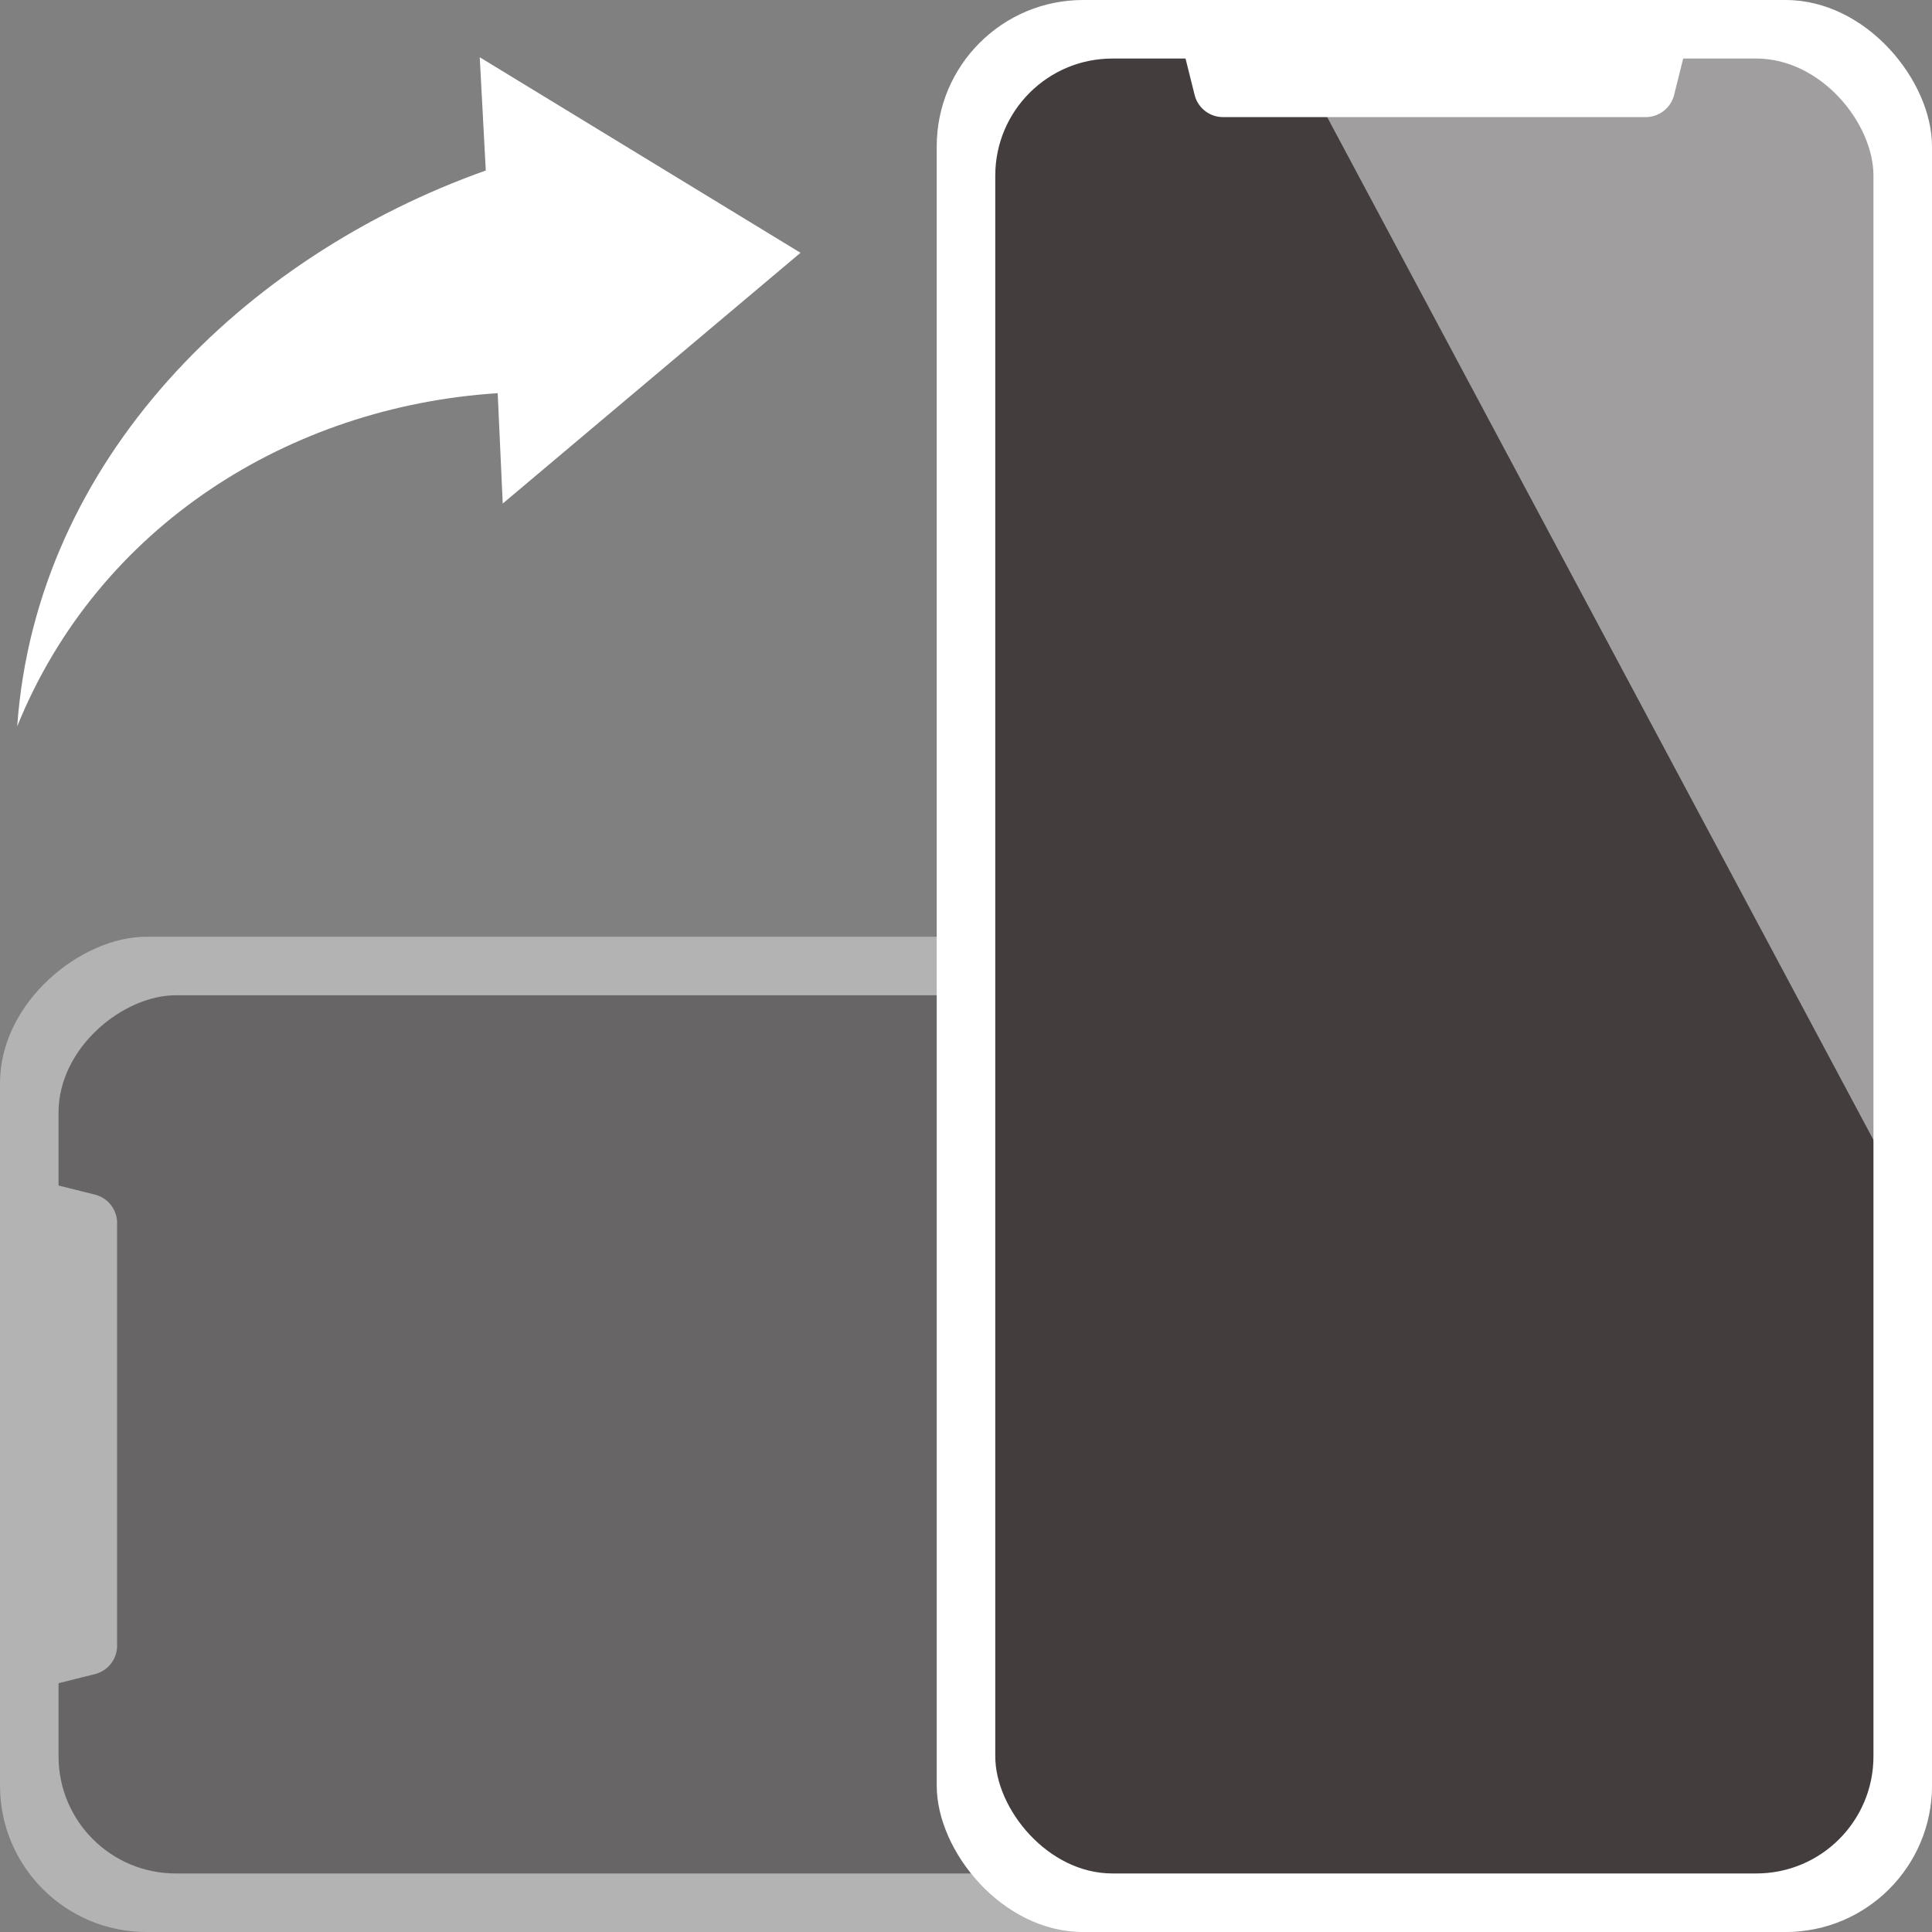
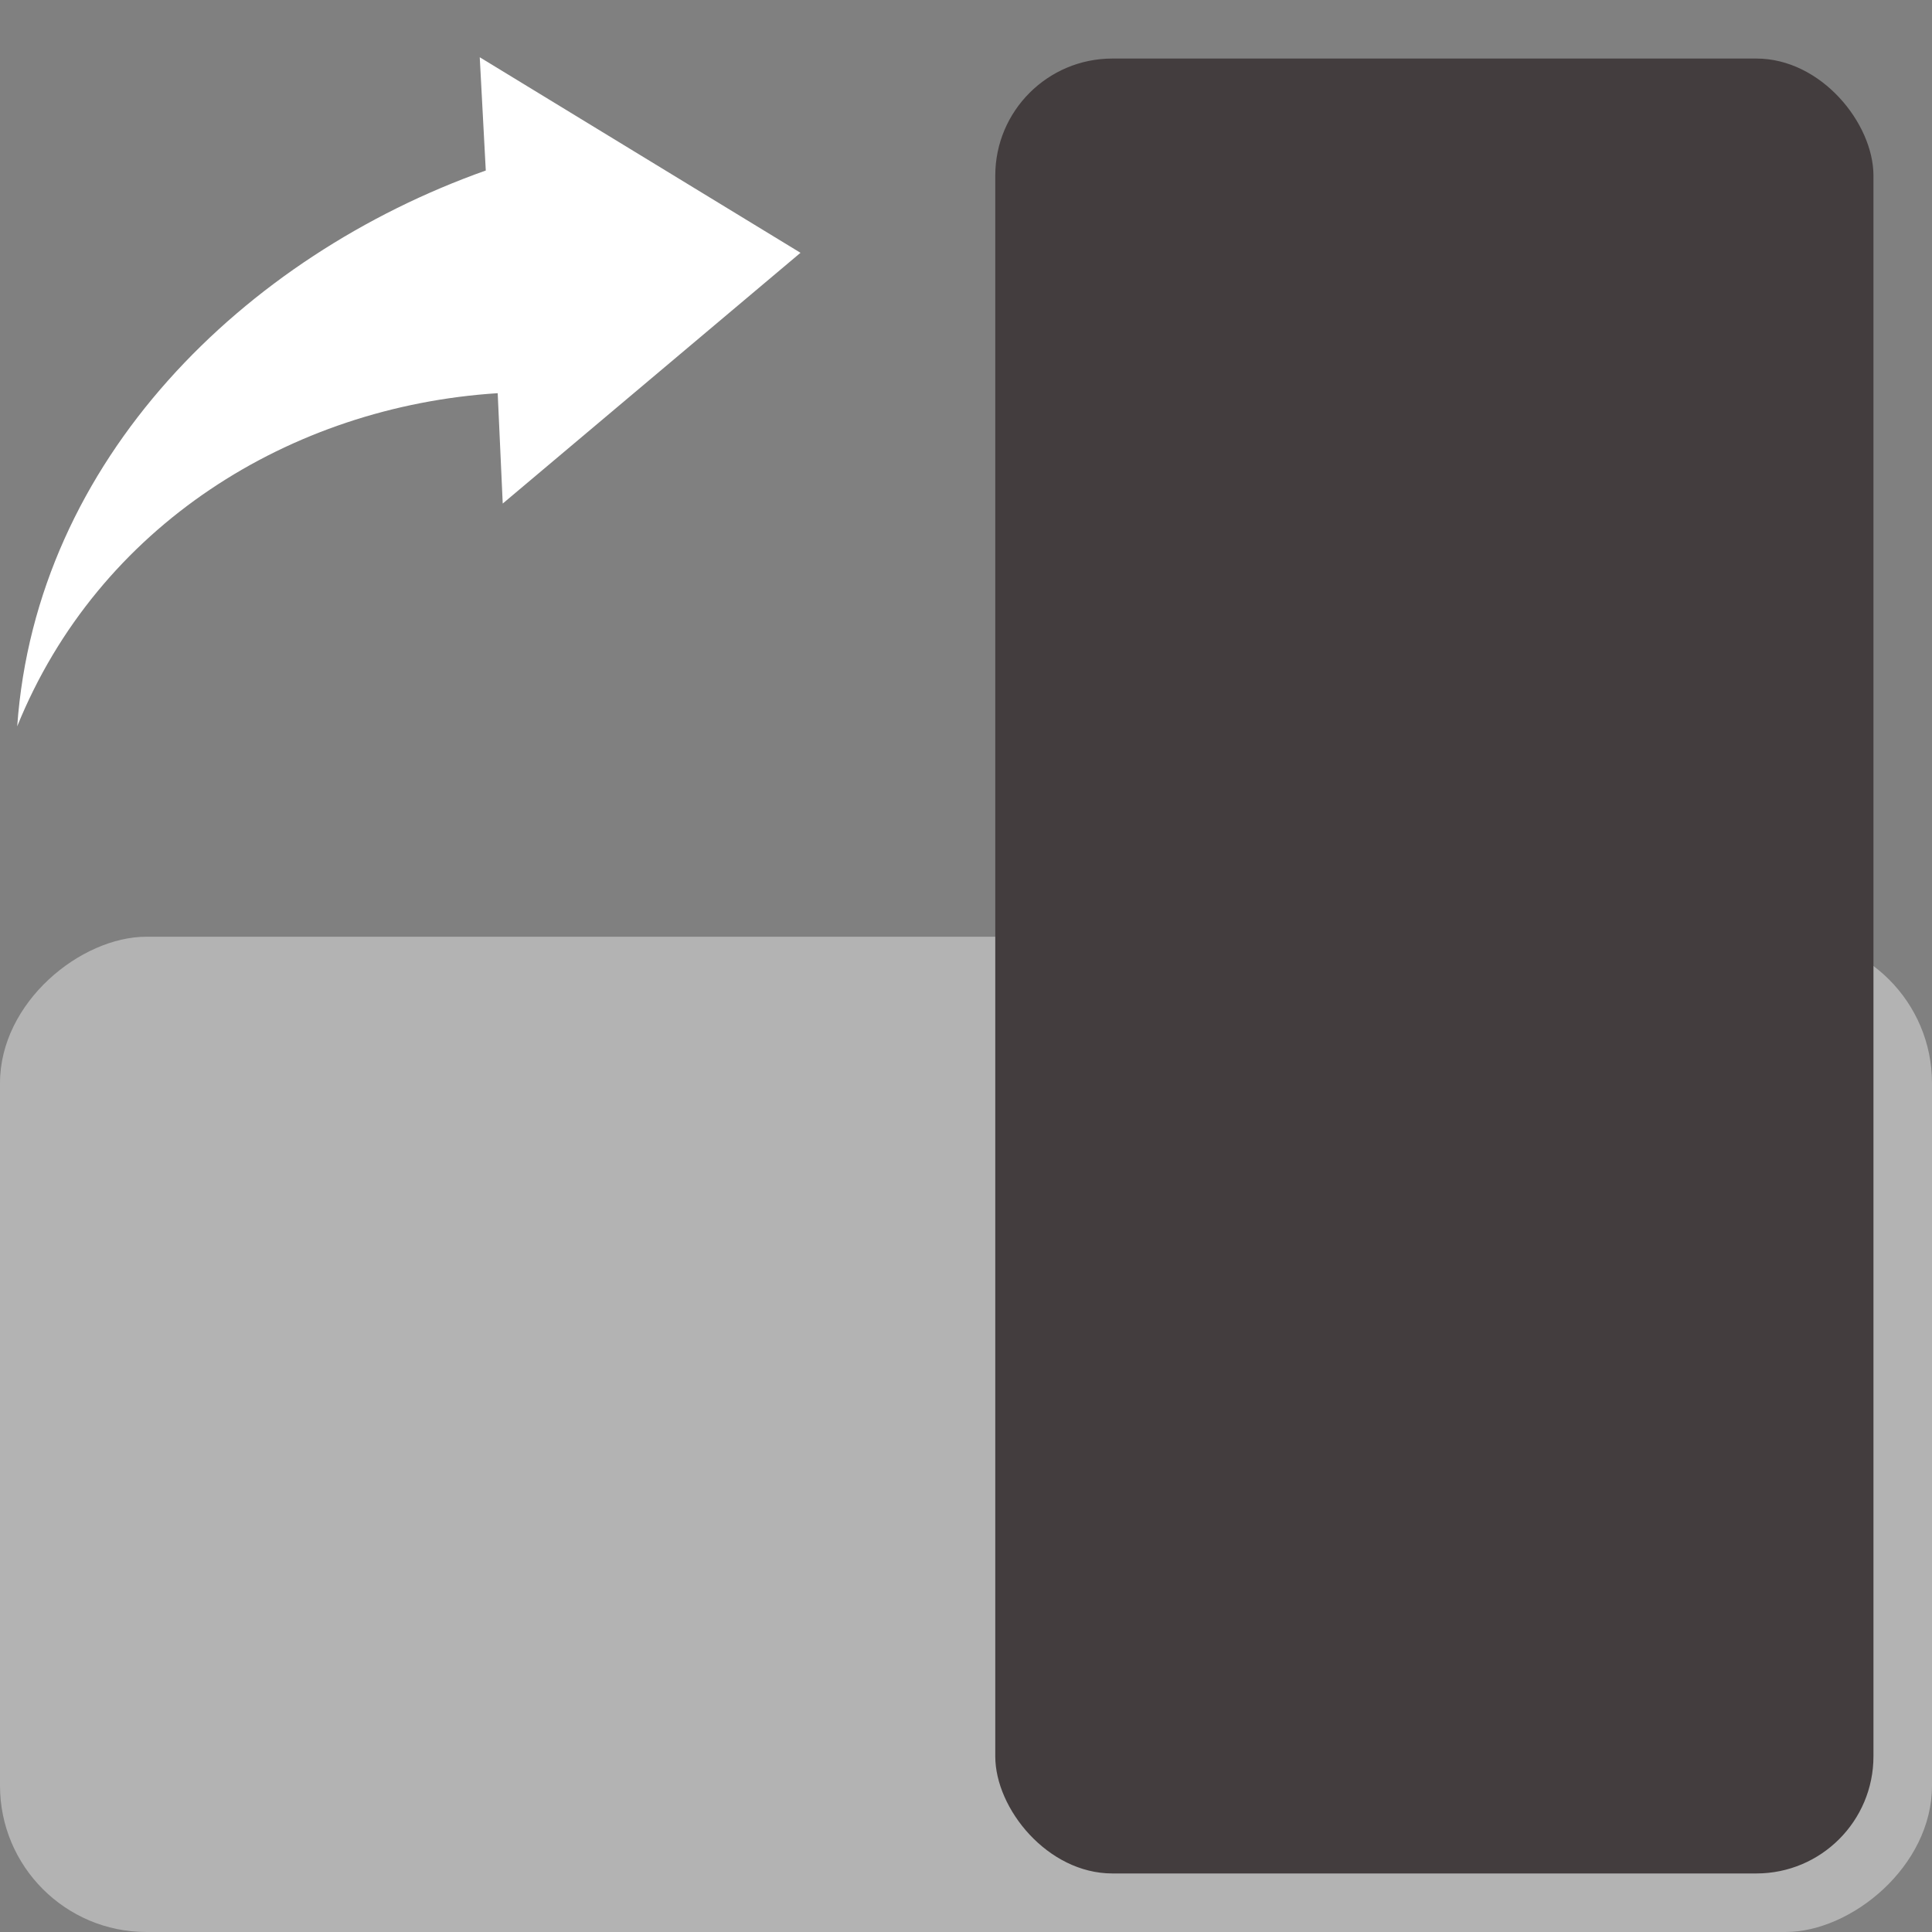
<svg xmlns="http://www.w3.org/2000/svg" width="66" height="66">
  <rect width="100%" height="100%" fill="#808080" stroke="none" />
  <g fill="none" fill-rule="evenodd">
    <g transform="rotate(-90 33 33)" opacity=".4">
      <rect fill="#FFF" width="34" height="66" rx="5" />
-       <rect fill="#433D3E" x="2" y="2" width="30" height="62" rx="4" />
-       <path d="M8 0h18l-.81 3.243a1 1 0 01-.97.757H9.78a1 1 0 01-.97-.757L8 0z" fill="#FFF" />
    </g>
    <g transform="translate(32)">
-       <rect fill="#FFF" width="34" height="66" rx="5" />
      <rect fill="#433D3E" x="2" y="2" width="30" height="62" rx="4" />
-       <path d="M8 0h18l-.81 3.243a1 1 0 01-.97.757H9.78a1 1 0 01-.97-.757L8 0z" fill="#FFF" />
-       <path fill="#FFF" opacity=".501" d="M13 3.367l20.242 37.9V4.194l-.823-2L29.872 1H13v1.195z" />
    </g>
    <path d="M16.389 1.956l10.957 6.68-10.172 8.566-.172-3.77c-7.096.452-13.64 4.535-16.414 11.38.646-9.114 7.759-16.06 16.007-18.987l-.206-3.869z" fill="#FFF" fill-rule="nonzero" />
  </g>
</svg>